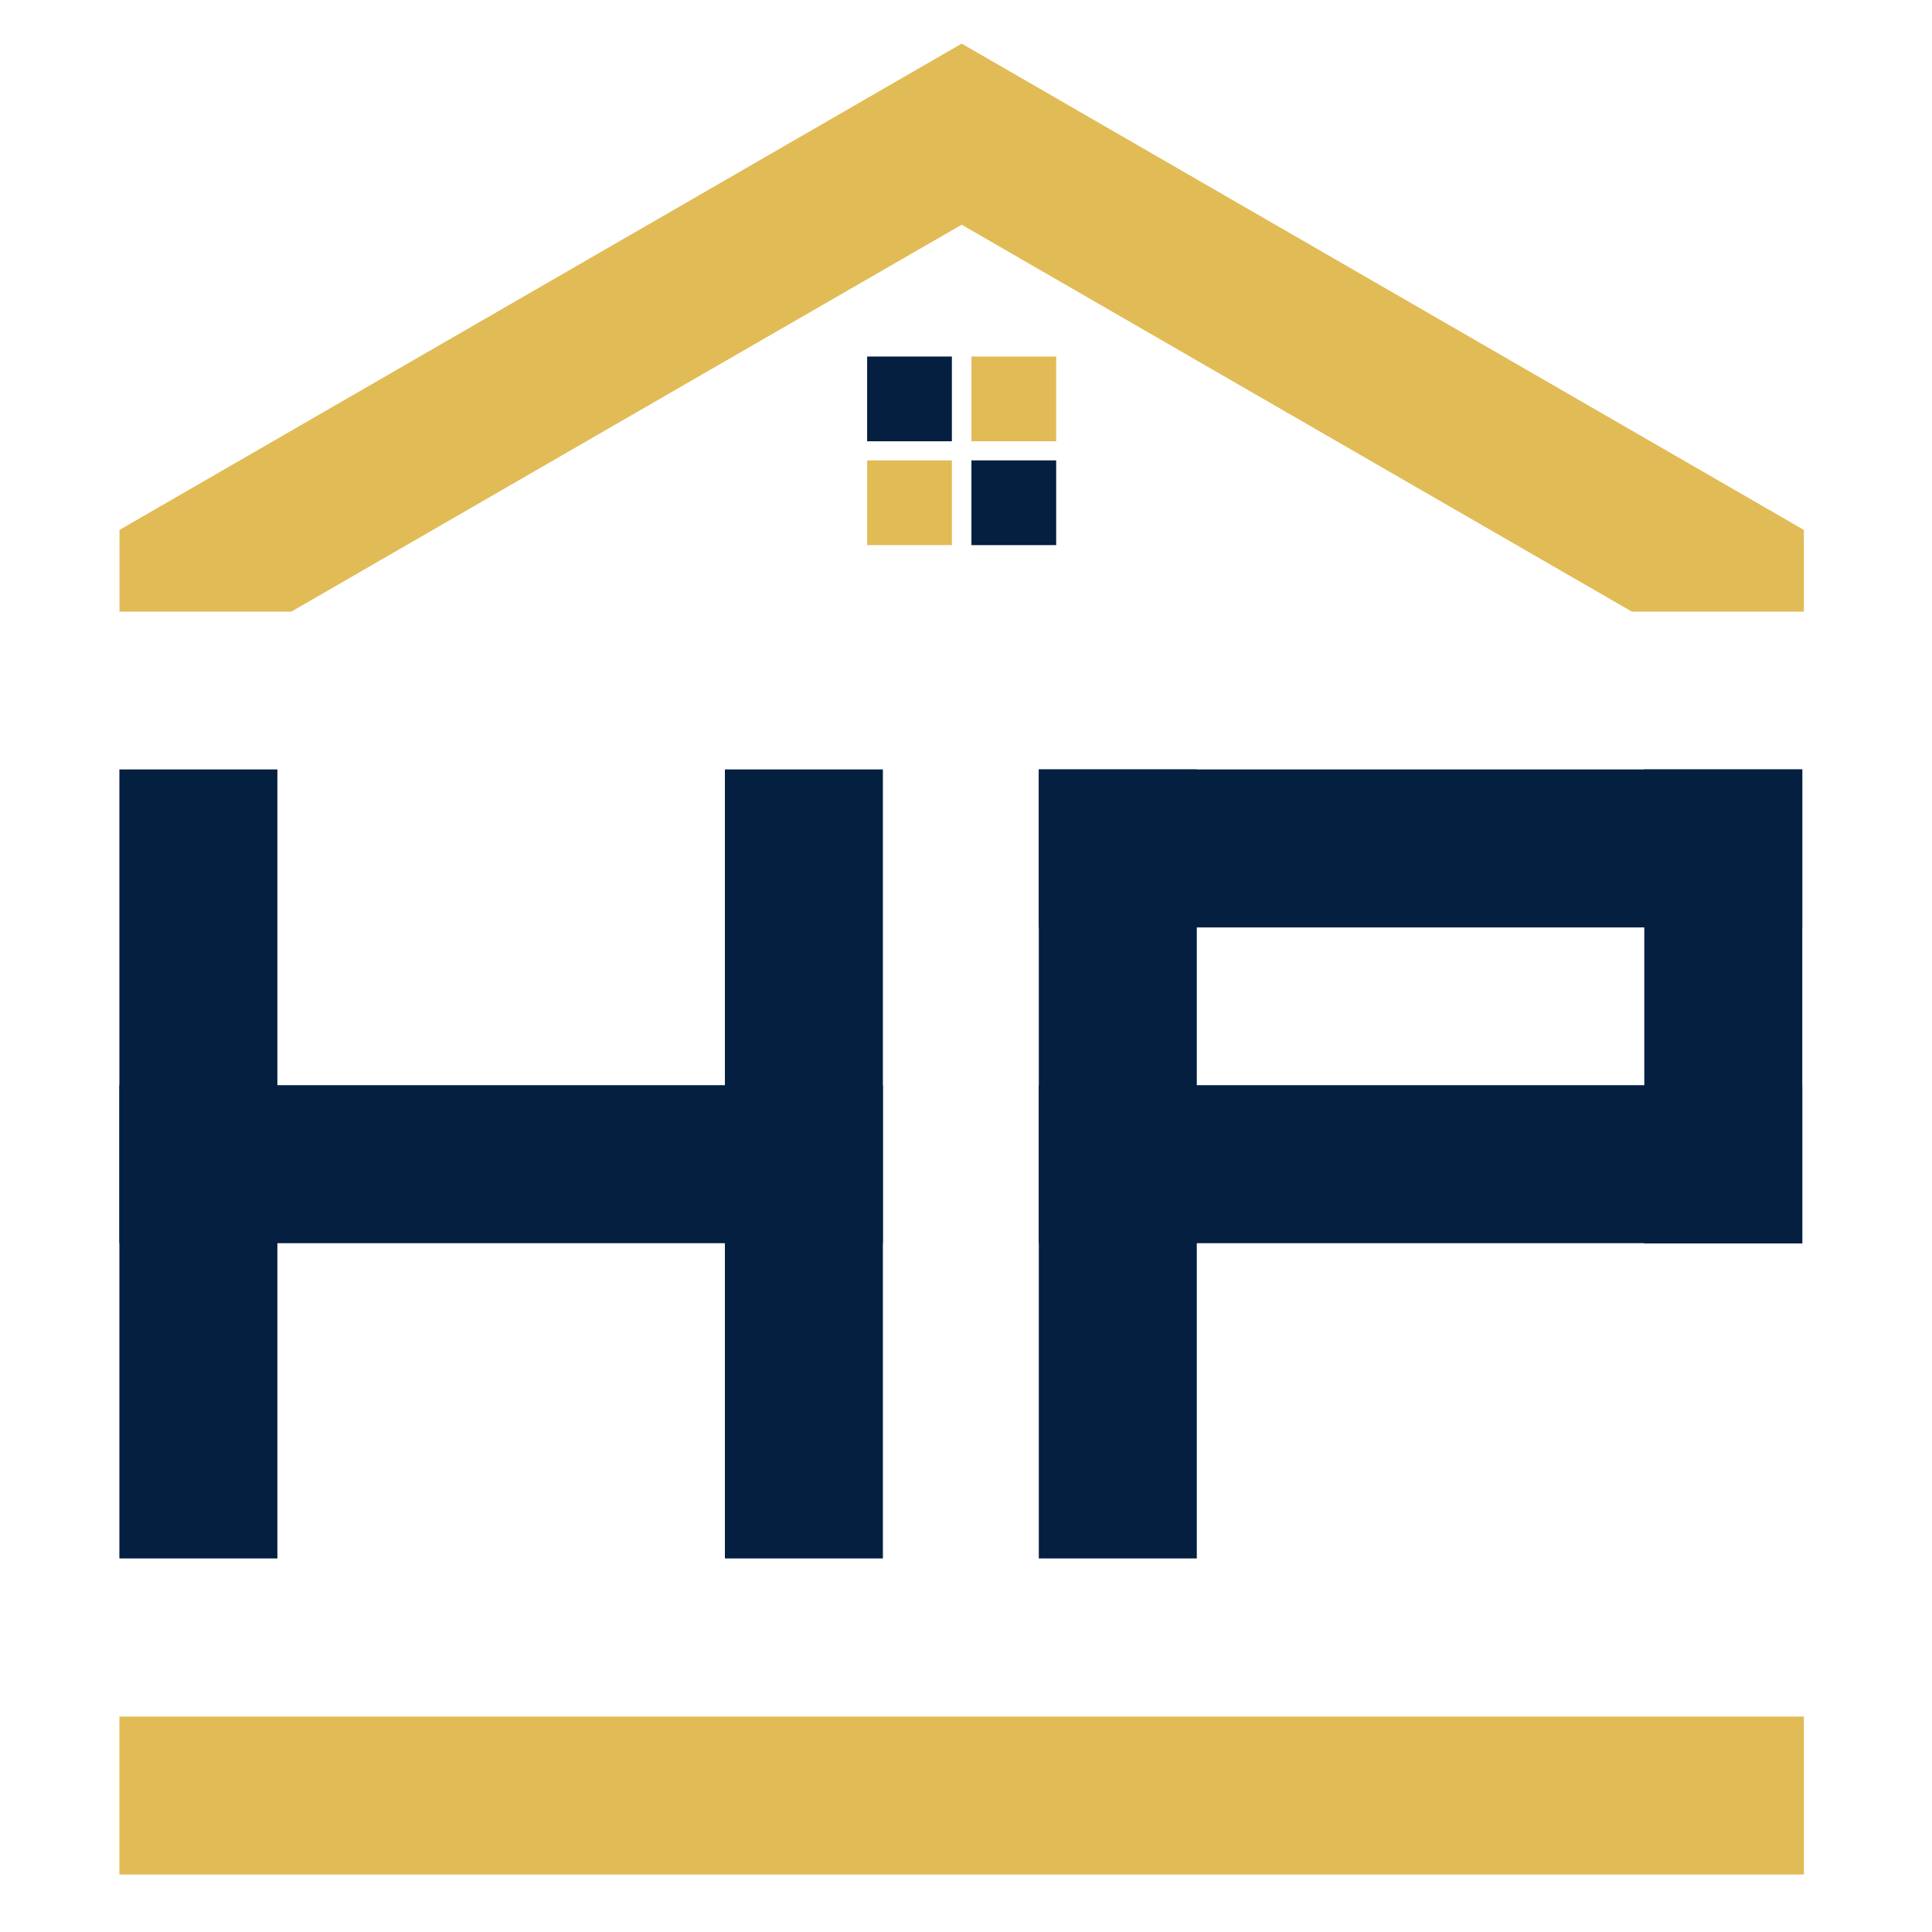
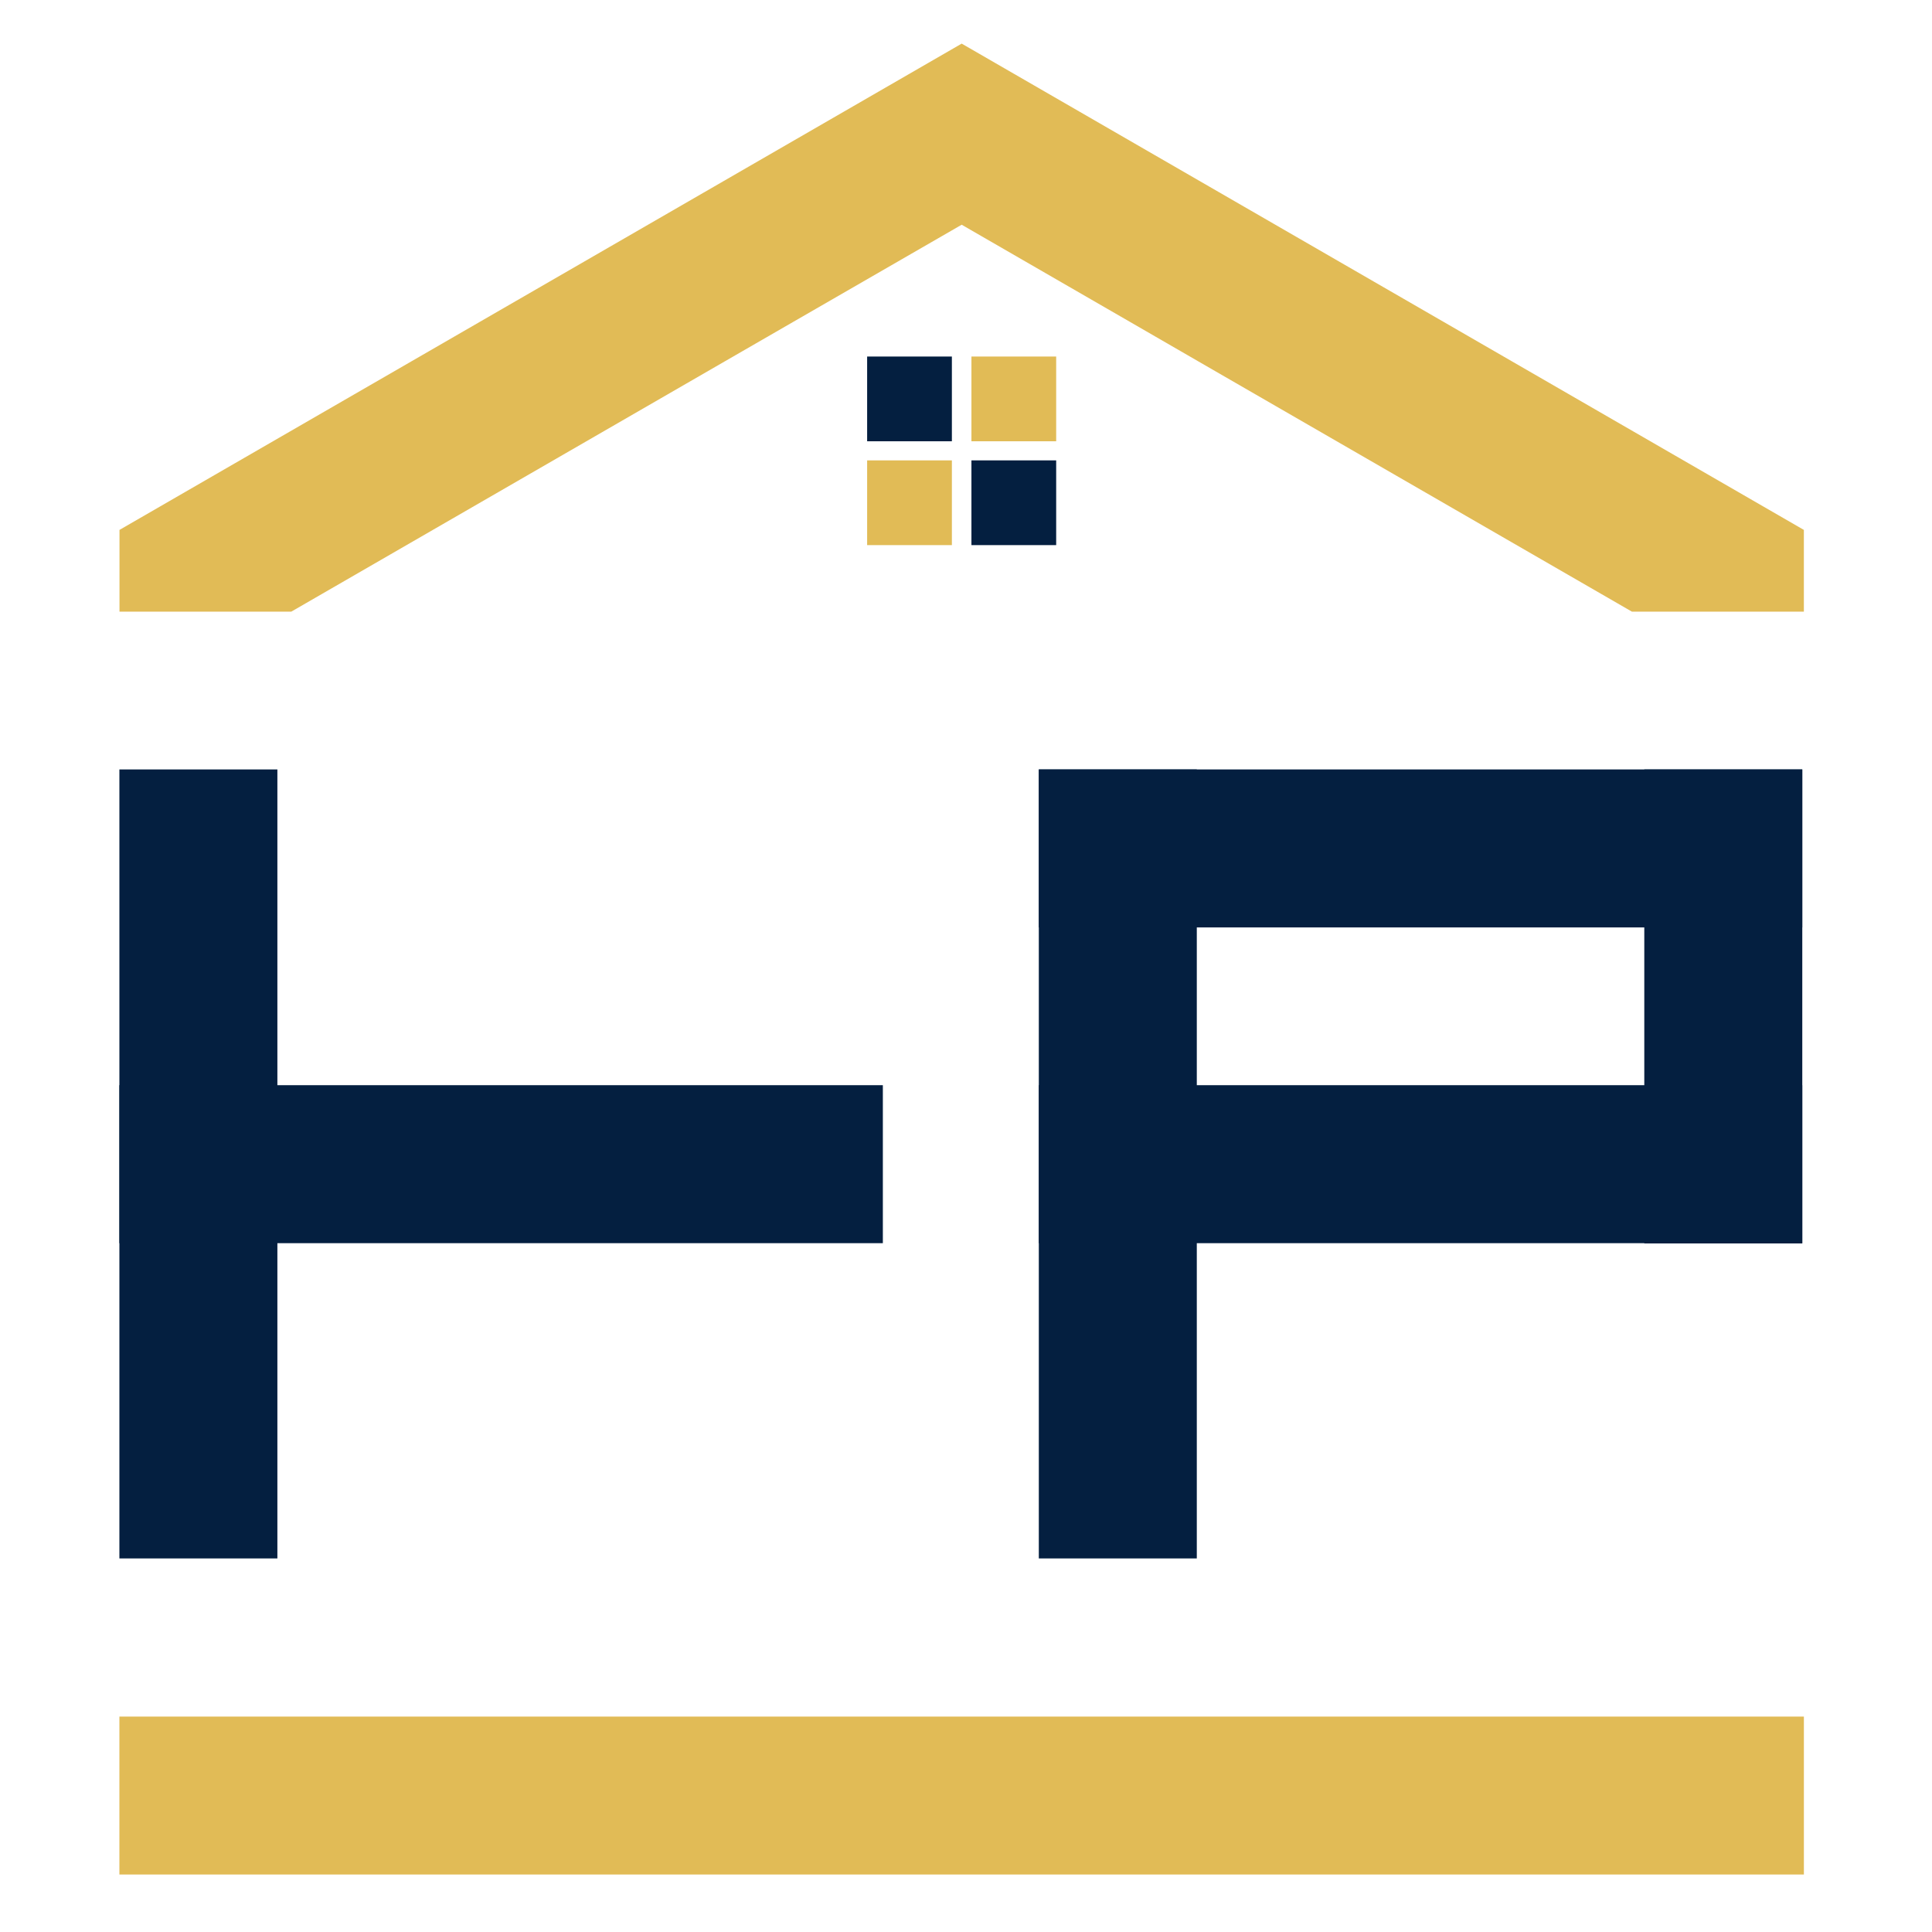
<svg xmlns="http://www.w3.org/2000/svg" width="459" height="459" viewBox="0 0 459 459" fill="none">
  <rect x="0" y="0" width="459" height="459" fill="#808080" stroke="none" />
  <g clip-path="url(#clip0_665_248)">
    <rect width="459" height="459" fill="white" />
    <path d="M172.24 85.826L188.516 76.436L228.474 53.389L268.393 76.436L284.706 85.863L387.705 145.312H428.56V125.895L228.474 10.363L28.387 125.895V145.312H69.204L172.24 85.826Z" fill="#E1BB56" />
    <path d="M206.012 129.508H226.144V109.376H206.012V129.508Z" fill="#E1BB56" />
    <path d="M230.791 129.508H250.923V109.376H230.791V129.508Z" fill="#041F40" />
    <path d="M226.144 84.705H206.012V104.836H226.144V84.705Z" fill="#041F40" />
    <path d="M250.923 84.705H230.791V104.836H250.923V84.705Z" fill="#E1BB56" />
    <path d="M28.365 445.344H428.563V407.825H28.365V445.344Z" fill="#E1BB56" />
    <path d="M65.9 370.25H28.365V182.802H65.9V370.25Z" fill="#041F40" />
-     <path d="M209.755 370.25H172.221V182.802H209.755V370.25Z" fill="#041F40" />
    <path d="M209.746 295.352H28.365V257.817H209.746V295.352Z" fill="#041F40" />
    <path d="M284.333 370.25H246.799V182.802H284.333V370.25Z" fill="#041F40" />
    <path d="M428.183 295.414H390.648V182.803H428.183V295.414Z" fill="#041F40" />
    <path d="M428.179 295.352H246.799V257.817H428.179V295.352Z" fill="#041F40" />
    <path d="M428.179 220.336H246.799V182.801H428.179V220.336Z" fill="#041F40" />
  </g>
  <defs>
    <clipPath id="clip0_665_248">
      <rect width="459" height="459" fill="white" />
    </clipPath>
  </defs>
</svg>